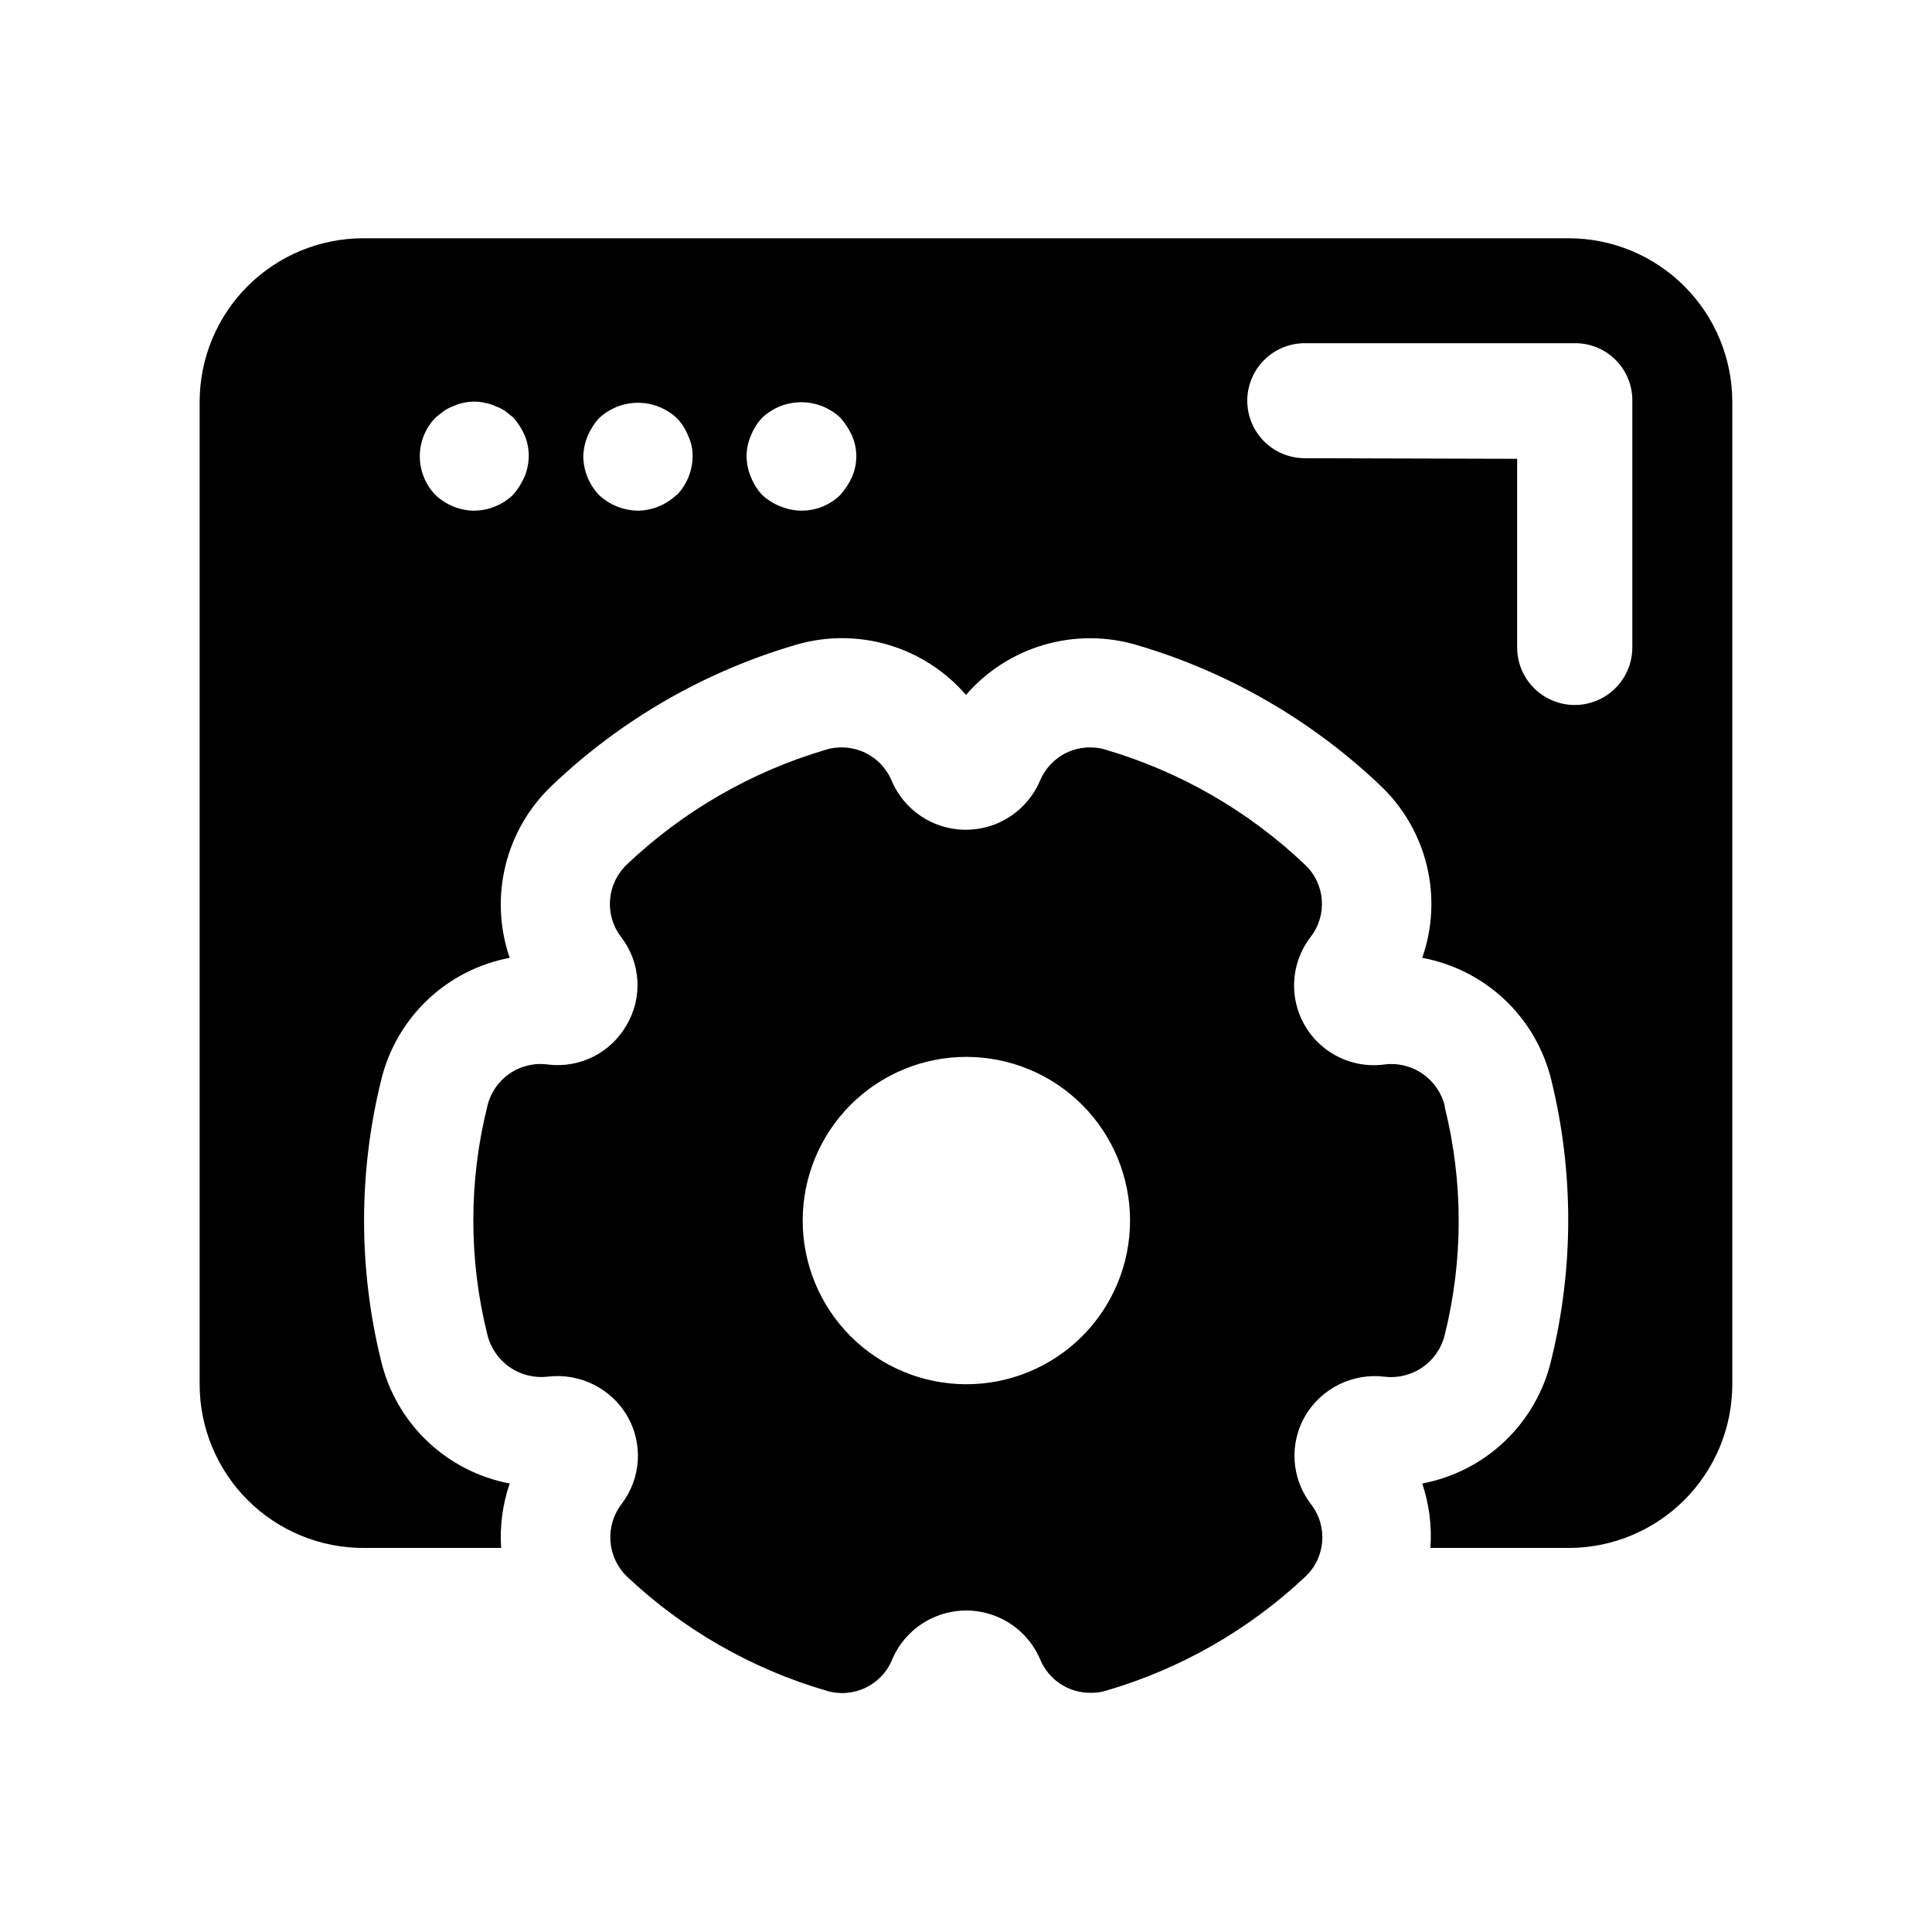
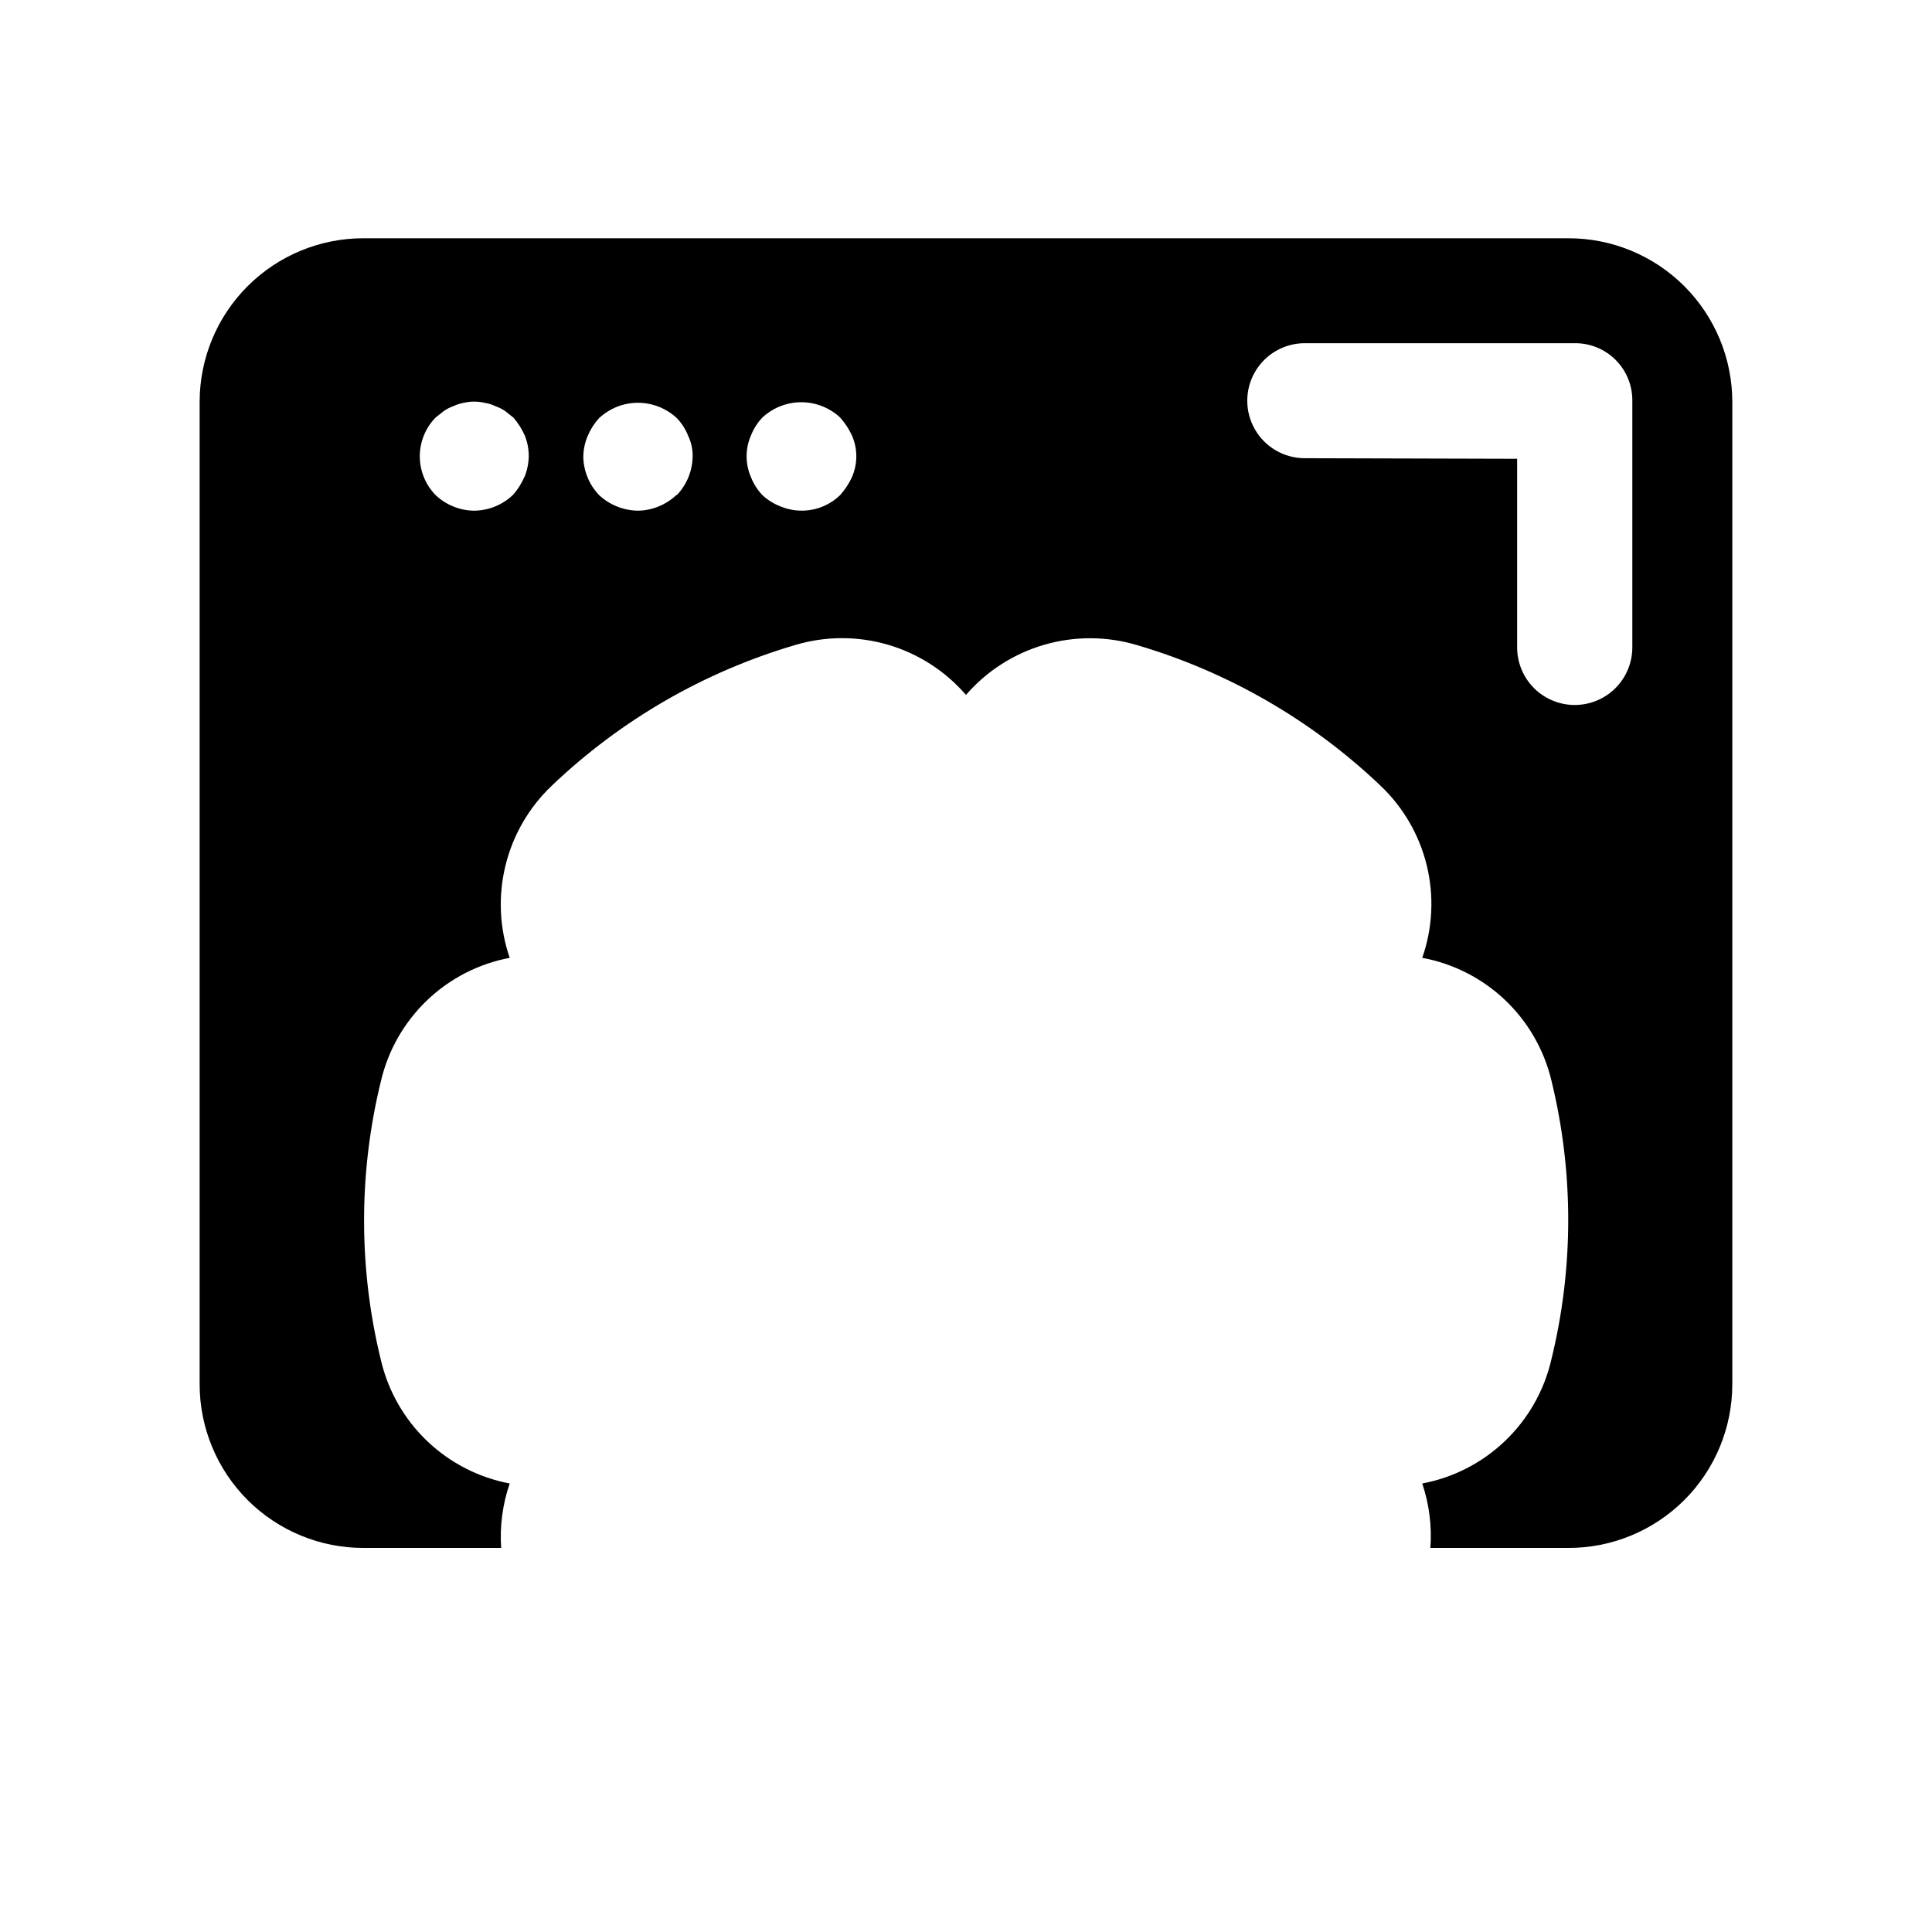
<svg xmlns="http://www.w3.org/2000/svg" fill="#000000" width="800px" height="800px" version="1.1" viewBox="144 144 512 512">
  <g>
    <path d="m369.77 270.47c-0.801 1.723-1.855 3.32-3.125 4.734-2.059 2.004-4.664 3.352-7.484 3.879-2.824 0.527-5.738 0.215-8.383-0.906-1.754-0.68-3.359-1.688-4.738-2.973-1.305-1.367-2.328-2.977-3.019-4.734-0.758-1.734-1.148-3.602-1.16-5.492-0.012-1.922 0.383-3.828 1.16-5.59 0.691-1.762 1.715-3.367 3.019-4.738 2.801-2.606 6.481-4.055 10.305-4.055s7.504 1.449 10.301 4.055c1.27 1.418 2.324 3.012 3.125 4.738 0.773 1.762 1.172 3.668 1.16 5.59-0.012 1.891-0.406 3.758-1.16 5.492zm120.01-5.039c-5.445 0-10.477-2.902-13.199-7.617-2.723-4.719-2.723-10.527 0-15.242 2.723-4.715 7.754-7.621 13.199-7.621h71.691c4.008 0 7.856 1.594 10.688 4.43 2.836 2.832 4.426 6.676 4.426 10.688v65.496-0.004c0 5.457-2.906 10.496-7.633 13.223-4.723 2.727-10.539 2.727-15.262 0-4.727-2.727-7.633-7.766-7.633-13.223v-49.977zm-166.56 9.773c-2.731 2.582-6.32 4.055-10.078 4.133-3.852-0.031-7.555-1.504-10.379-4.133-2.598-2.719-4.09-6.312-4.18-10.074 0.016-1.922 0.406-3.824 1.16-5.594 0.727-1.738 1.75-3.34 3.019-4.734 1.406-1.285 3.027-2.309 4.789-3.023 2.652-1.039 5.547-1.305 8.344-0.77 2.801 0.535 5.391 1.848 7.473 3.793 1.305 1.367 2.332 2.977 3.023 4.734 0.824 1.746 1.219 3.664 1.16 5.594-0.09 3.762-1.582 7.356-4.184 10.074zm-40.305-4.734c-0.73 1.738-1.754 3.34-3.023 4.734-2.805 2.652-6.519 4.133-10.379 4.133-3.754-0.078-7.348-1.551-10.074-4.133-2.684-2.746-4.188-6.434-4.188-10.277 0-3.84 1.504-7.527 4.188-10.277l2.168-1.715-0.004 0.004c0.793-0.555 1.656-0.996 2.57-1.312 0.828-0.402 1.711-0.691 2.621-0.855 1.887-0.453 3.856-0.453 5.742 0 0.945 0.148 1.863 0.438 2.719 0.855 0.93 0.316 1.812 0.758 2.621 1.312l2.168 1.715v-0.004c1.238 1.422 2.254 3.016 3.019 4.738 0.719 1.773 1.078 3.676 1.059 5.59-0.039 1.887-0.434 3.75-1.156 5.492zm277.09-63.328h-319.62c-11.512-0.027-22.562 4.523-30.719 12.652-8.156 8.125-12.746 19.16-12.758 30.676v260.37c0 11.523 4.582 22.57 12.738 30.711 8.156 8.137 19.219 12.695 30.738 12.668h36.426c-0.387-5.789 0.383-11.594 2.269-17.078-8.23-1.559-15.828-5.465-21.883-11.25-6.051-5.785-10.301-13.199-12.227-21.348-5.977-24.344-5.977-49.77 0-74.109 1.922-8.152 6.168-15.57 12.223-21.355 6.055-5.785 13.656-9.691 21.887-11.242-2.719-7.891-3.102-16.398-1.109-24.5 1.992-8.105 6.277-15.465 12.344-21.195 18.184-17.332 40.238-30.078 64.336-37.18 8.023-2.418 16.578-2.457 24.625-0.113s15.242 6.965 20.719 13.312c5.484-6.332 12.68-10.941 20.723-13.285 8.043-2.34 16.594-2.312 24.617 0.086 24.125 7.106 46.215 19.848 64.438 37.18 6.074 5.727 10.359 13.09 12.336 21.199 1.977 8.109 1.559 16.617-1.199 24.496 8.219 1.52 15.828 5.387 21.898 11.133 6.07 5.75 10.344 13.137 12.309 21.262 5.977 24.344 5.977 49.77 0 74.109-1.898 8.199-6.148 15.668-12.223 21.492-6.074 5.824-13.715 9.754-21.984 11.309 1.848 5.492 2.586 11.297 2.164 17.078h36.426c11.539 0.055 22.625-4.492 30.805-12.633 8.18-8.141 12.777-19.207 12.777-30.746v-260.37c-0.016-11.516-4.606-22.551-12.762-30.676-8.152-8.129-19.207-12.68-30.719-12.652z" />
-     <path d="m400 510.84c-11.5-0.027-22.52-4.617-30.633-12.766-8.113-8.145-12.664-19.18-12.645-30.68 0.016-11.496 4.598-22.52 12.738-30.641 8.141-8.121 19.172-12.68 30.672-12.668 11.5 0.008 22.523 4.582 30.652 12.715 8.125 8.133 12.691 19.164 12.691 30.66 0 11.523-4.582 22.574-12.738 30.711-8.16 8.137-19.219 12.695-30.738 12.668zm126.91-73.656c-0.84-3.504-2.945-6.574-5.91-8.621-2.969-2.047-6.586-2.922-10.16-2.461-5.551 0.738-11.164-0.762-15.613-4.164-4.445-3.402-7.359-8.43-8.098-13.98s0.762-11.168 4.164-15.613c4.559-5.809 3.922-14.141-1.461-19.195-14.945-14.211-33.062-24.66-52.852-30.48-3.422-1.027-7.109-0.738-10.332 0.809-3.227 1.547-5.754 4.242-7.098 7.555-2.223 5.125-6.363 9.172-11.531 11.281-5.172 2.109-10.965 2.109-16.133 0-5.172-2.109-9.312-6.156-11.531-11.281-1.344-3.312-3.875-6.008-7.098-7.555-3.227-1.547-6.91-1.836-10.336-0.809-19.789 5.82-37.902 16.27-52.848 30.48-2.57 2.457-4.137 5.777-4.406 9.32-0.273 3.543 0.777 7.059 2.945 9.875 2.539 3.289 4.035 7.266 4.297 11.414 0.258 4.148-0.727 8.281-2.836 11.863-2.055 3.621-5.141 6.551-8.863 8.418-3.723 1.863-7.914 2.582-12.047 2.062-3.57-0.484-7.195 0.387-10.156 2.438-2.965 2.051-5.055 5.133-5.863 8.645-4.945 19.848-4.945 40.609 0 60.457 0.836 3.504 2.93 6.574 5.883 8.637 2.953 2.062 6.559 2.969 10.137 2.547 4.125-0.504 8.309 0.207 12.043 2.039 3.731 1.836 6.844 4.715 8.965 8.289 2.117 3.609 3.109 7.766 2.848 11.938-0.262 4.172-1.762 8.176-4.309 11.492-2.156 2.828-3.203 6.352-2.934 9.898 0.27 3.551 1.836 6.875 4.394 9.344 14.984 14.109 33.094 24.469 52.852 30.23 7.086 2.16 14.648-1.445 17.43-8.312 2.199-5.148 6.336-9.227 11.516-11.348 5.18-2.125 10.988-2.125 16.168 0 5.18 2.121 9.316 6.199 11.516 11.348 2.227 5.422 7.539 8.934 13.398 8.867 1.367 0.035 2.727-0.152 4.031-0.555 19.758-5.762 37.867-16.121 52.852-30.23 5.391-5.07 6.023-13.418 1.461-19.242-2.547-3.316-4.047-7.32-4.309-11.492-0.262-4.172 0.73-8.328 2.848-11.938 2.113-3.559 5.211-6.426 8.922-8.258 3.711-1.836 7.875-2.551 11.984-2.07 3.559 0.449 7.16-0.426 10.113-2.461 2.957-2.035 5.059-5.086 5.91-8.57 4.941-19.852 4.941-40.609 0-60.457z" />
  </g>
</svg>